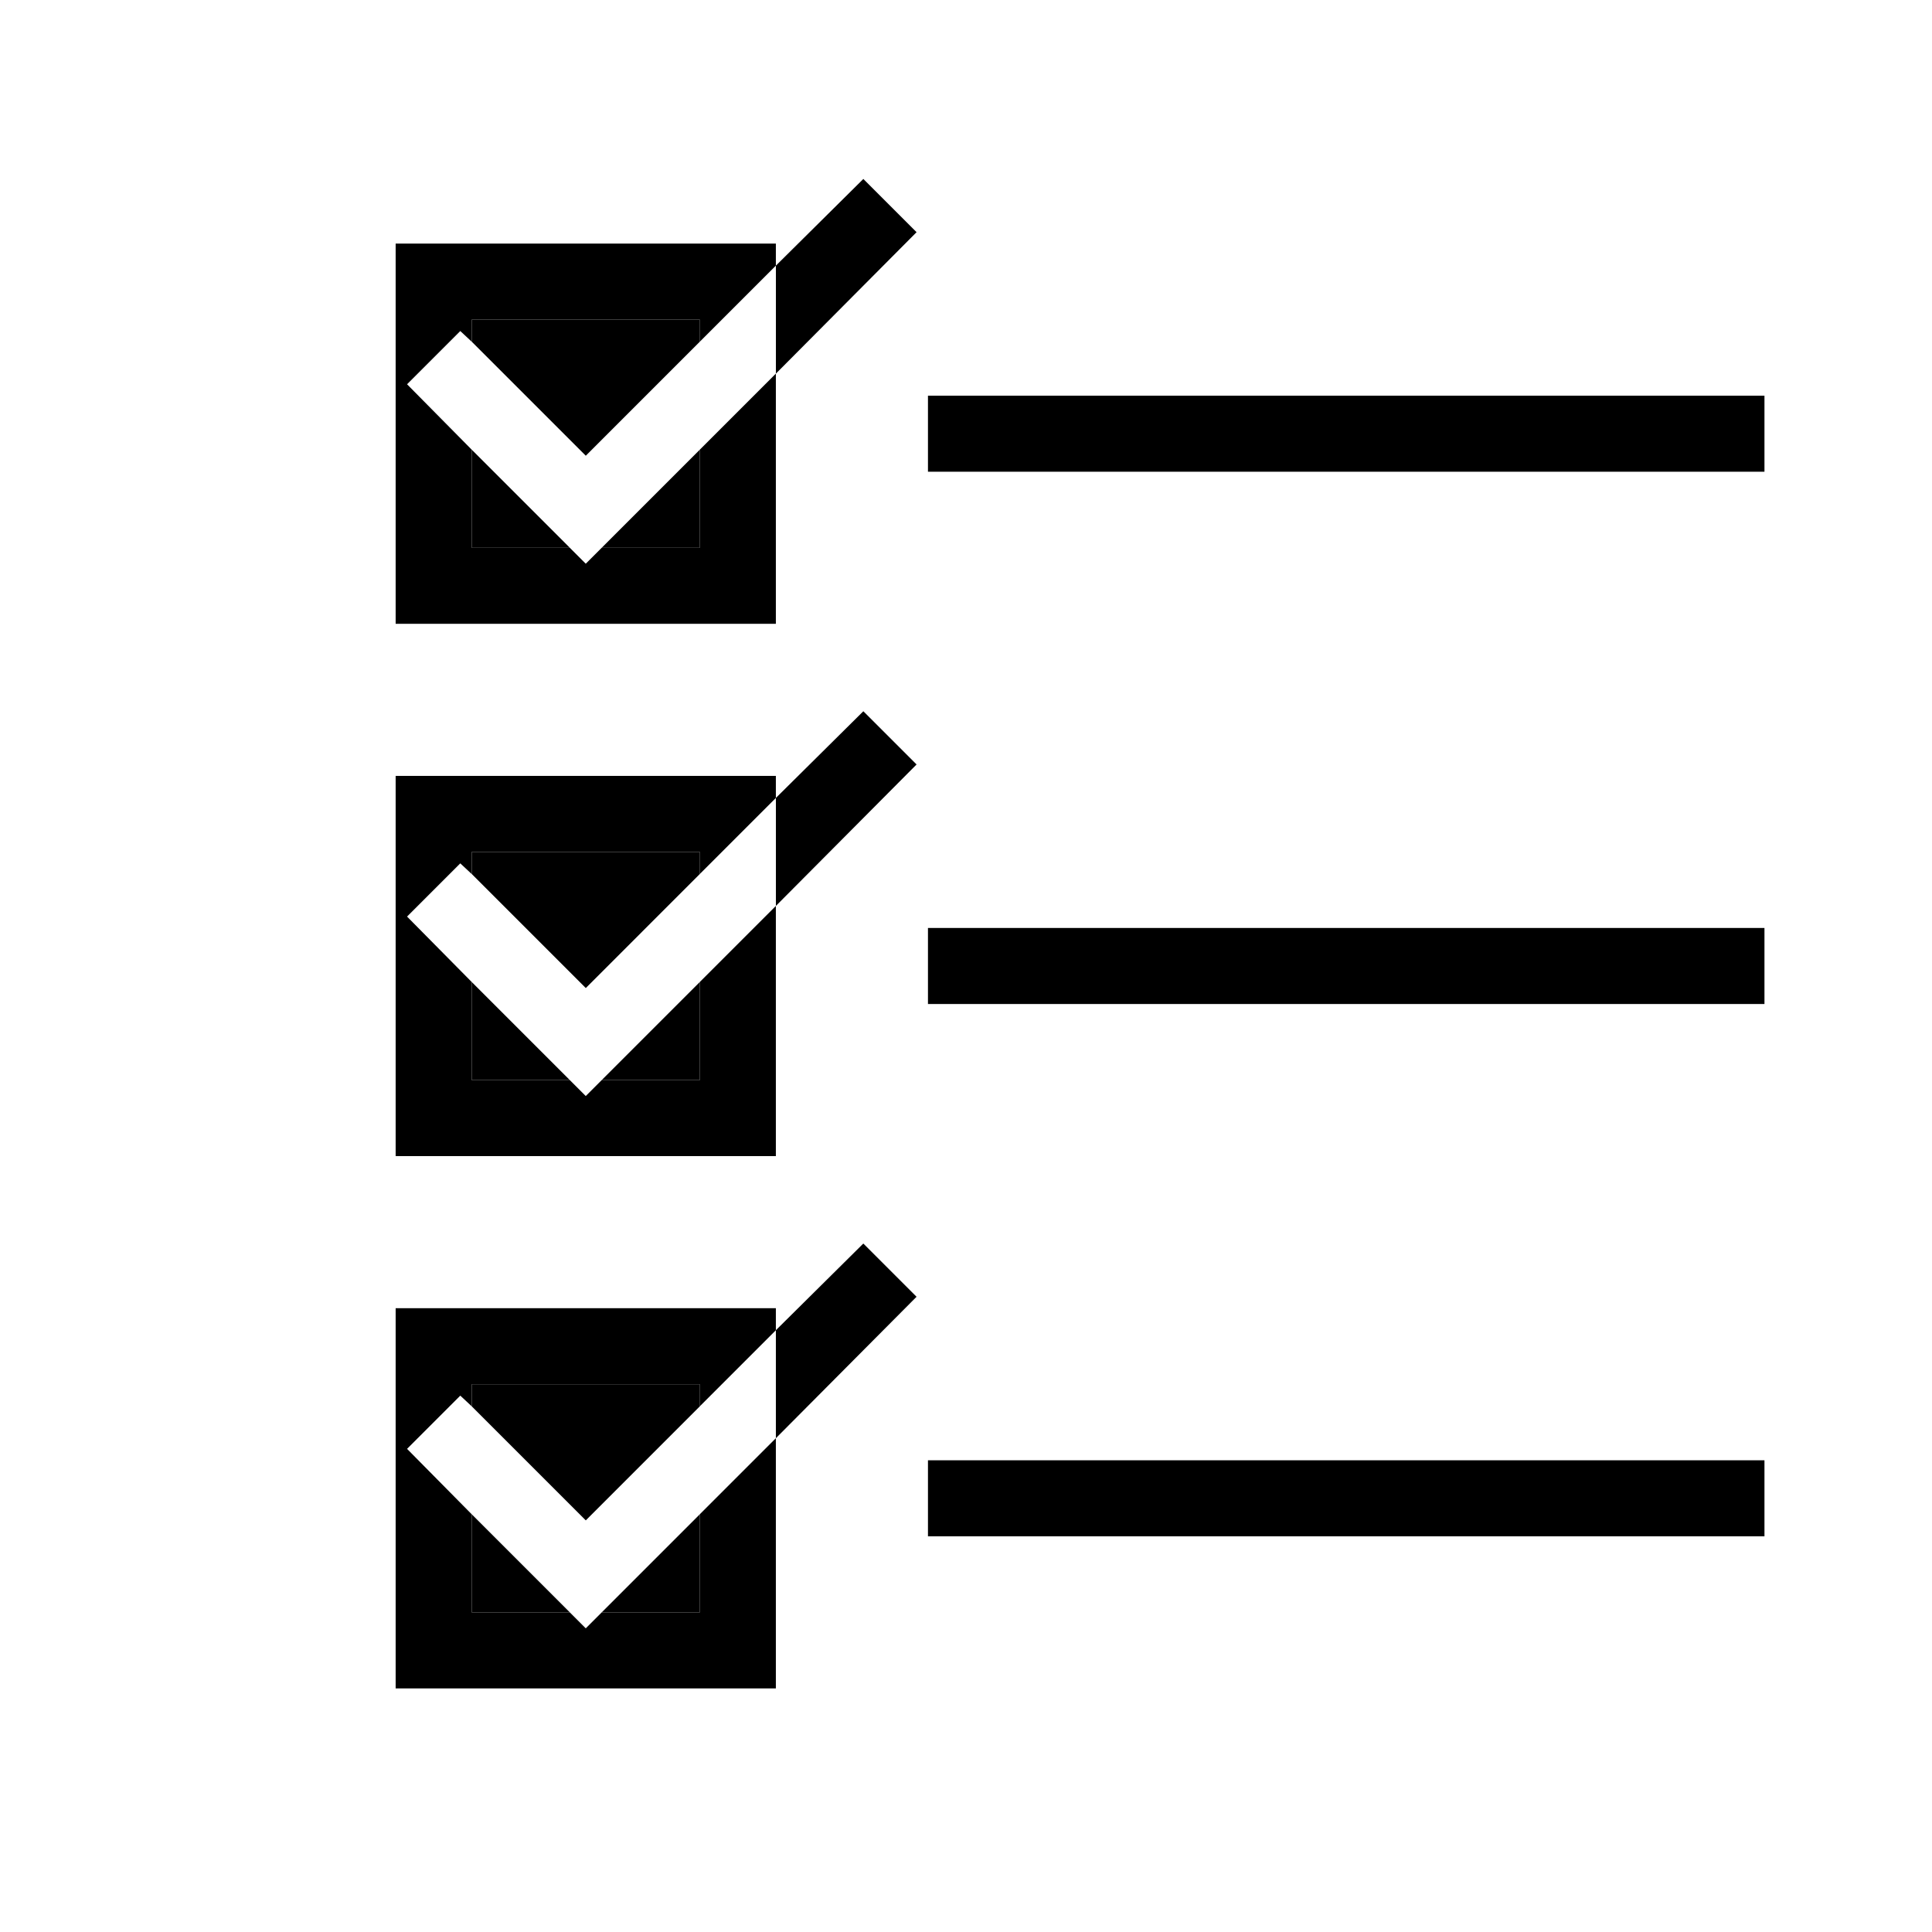
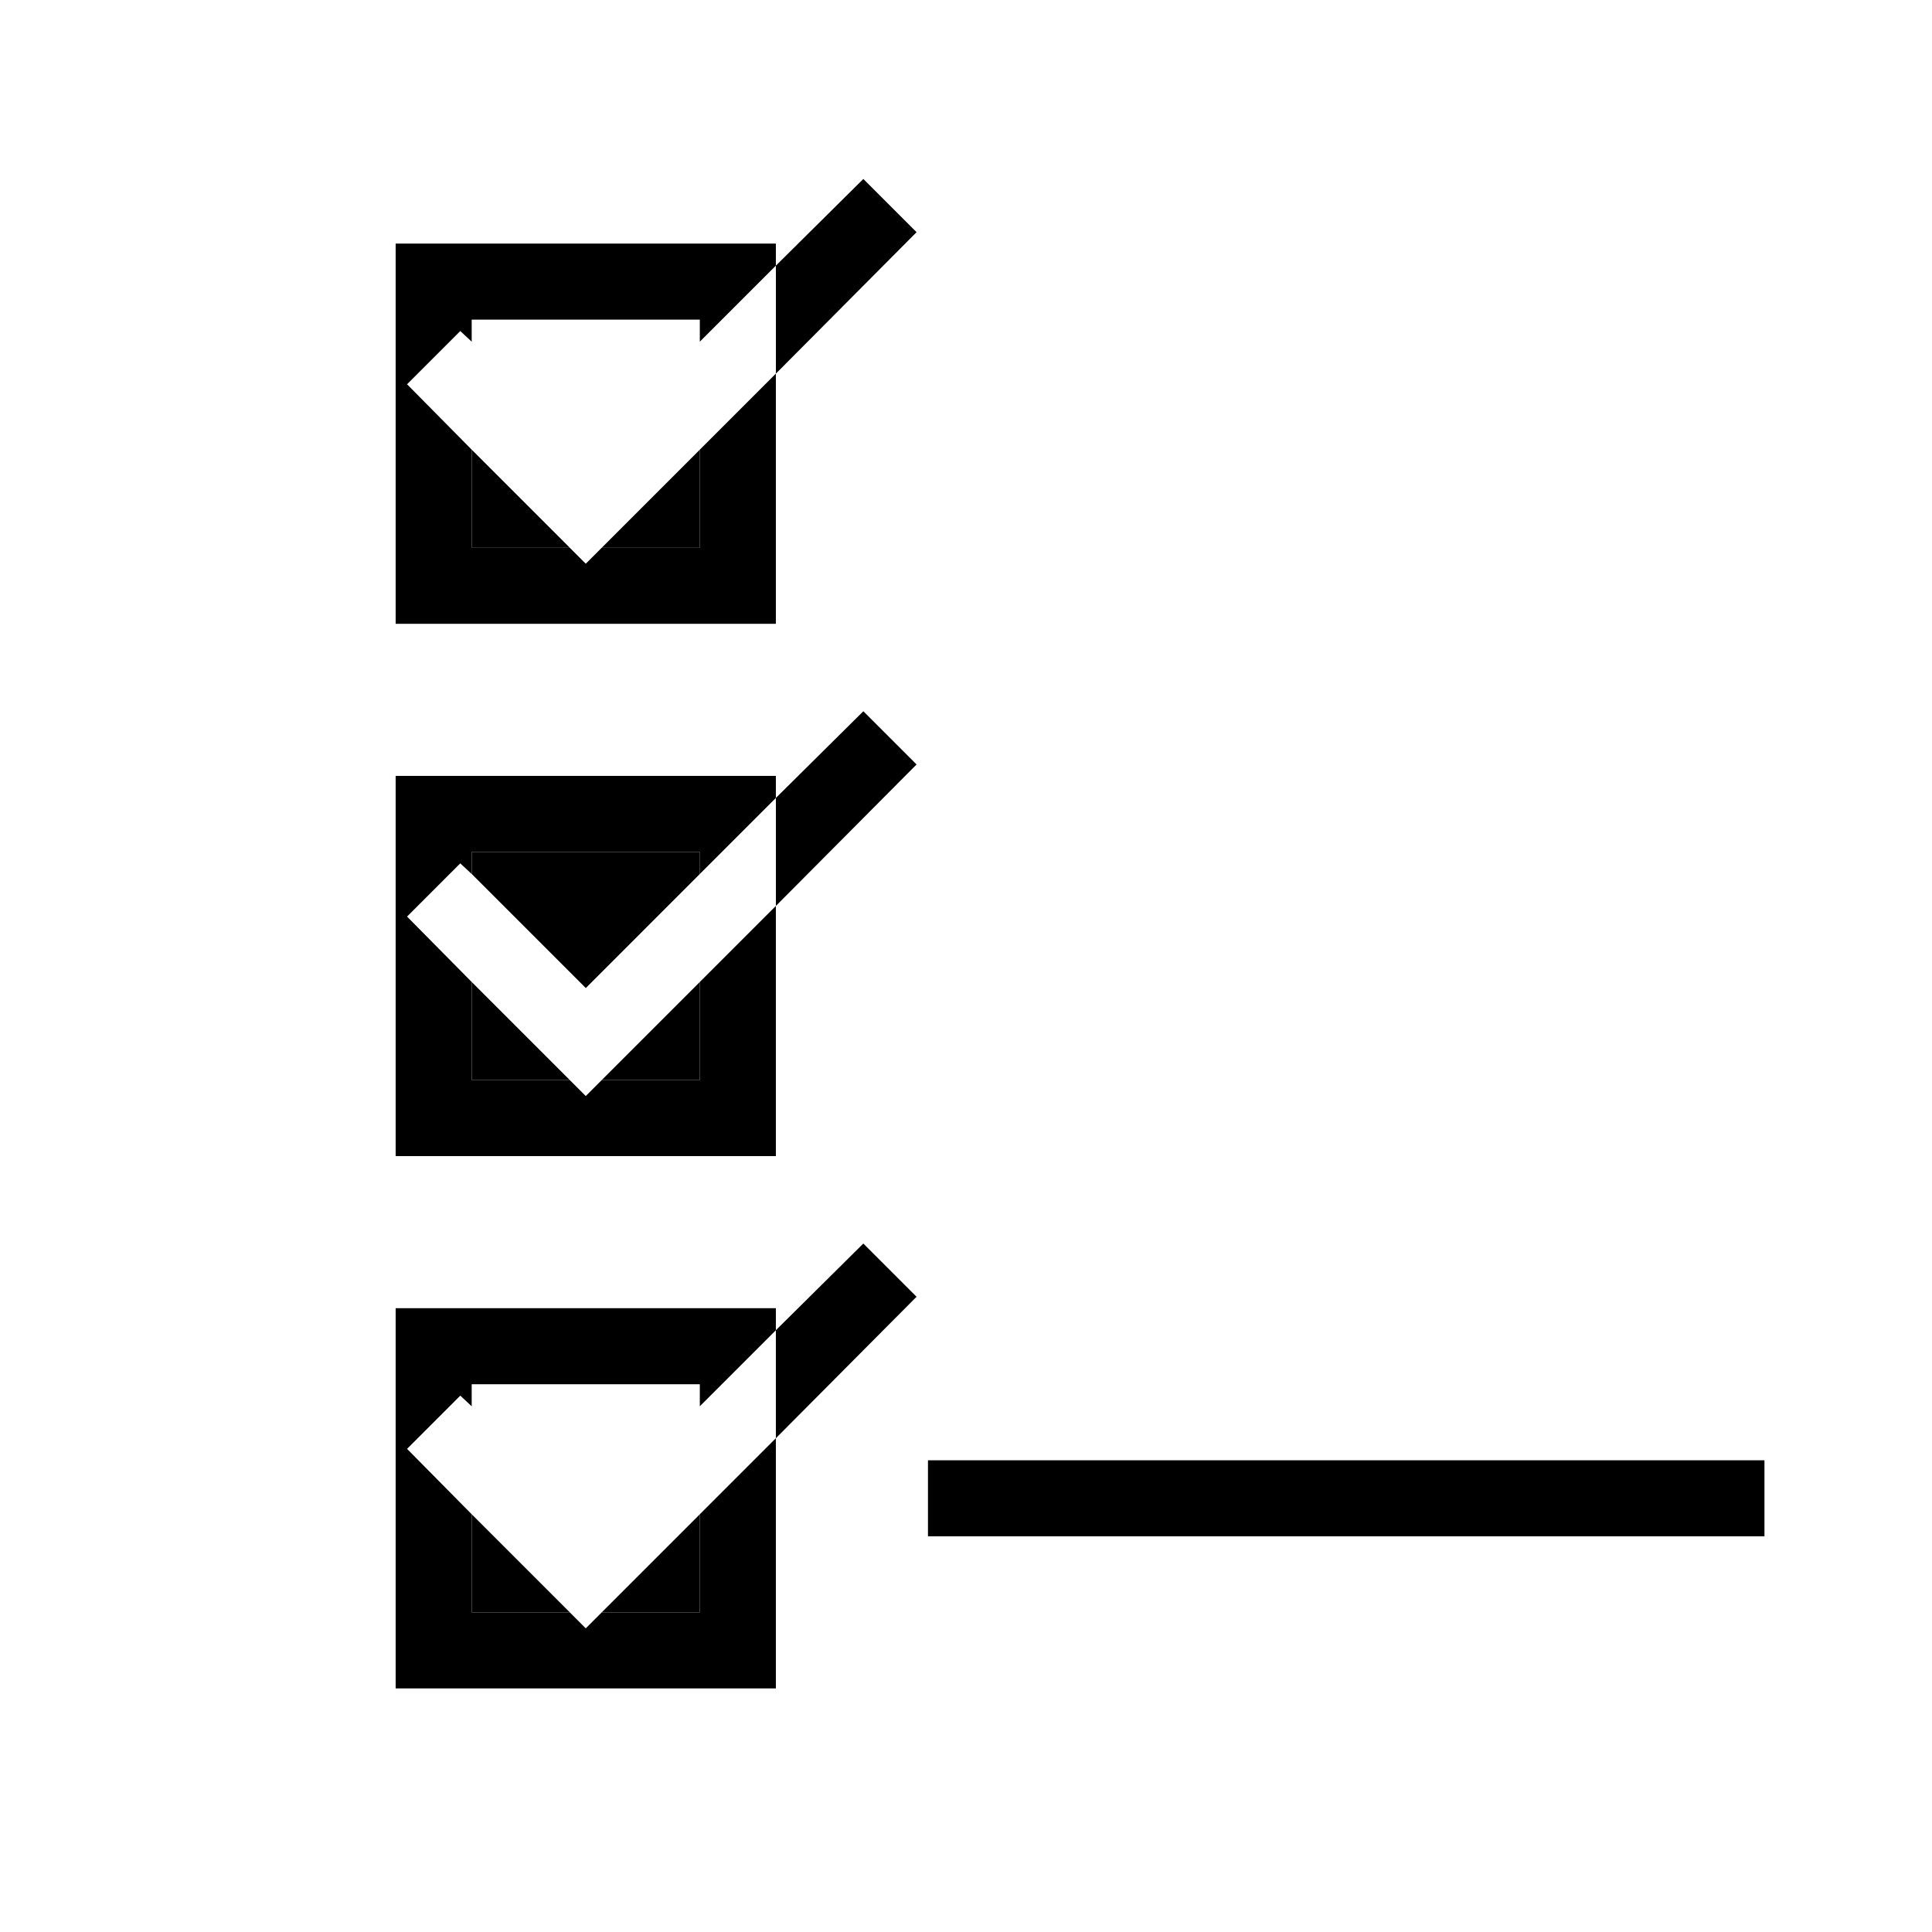
<svg xmlns="http://www.w3.org/2000/svg" fill="#000000" width="800px" height="800px" version="1.1" viewBox="144 144 512 512">
  <g>
-     <path d="m269.01 228.7v5.844l30.23 30.23 30.227-30.23v-5.844z" />
-     <path d="m269.01 510.84v5.844l30.23 30.23 30.227-30.23v-5.844z" />
    <path d="m329.46 430.23v-25.996l-25.996 25.996z" />
    <path d="m269.01 571.29h25.996l-25.996-25.996z" />
    <path d="m269.01 289.16h25.996l-25.996-25.996z" />
    <path d="m269.01 430.23h25.996l-25.996-25.996z" />
    <path d="m329.46 289.16v-25.996l-25.996 25.996z" />
    <path d="m269.01 369.77v5.844l30.23 30.23 30.227-30.23v-5.844z" />
    <path d="m329.46 571.29v-25.996l-25.996 25.996z" />
    <path d="m329.46 289.16h-25.996l-4.231 4.231-4.234-4.231h-25.996v-25.996l-17.129-17.332 14.105-14.105 3.023 2.82v-5.844h60.457v5.844l20.152-20.152v-5.844h-100.76v100.76h100.76v-66.301l-20.152 20.152z" />
    <path d="m329.46 430.23h-25.996l-4.231 4.234-4.234-4.234h-25.996v-25.996l-17.129-17.332 14.105-14.105 3.023 2.82v-5.844h60.457v5.844l20.152-20.152v-5.844h-100.76v100.76h100.76v-66.301l-20.152 20.152z" />
    <path d="m329.46 571.29h-25.996l-4.231 4.234-4.234-4.234h-25.996v-25.996l-17.129-17.332 14.105-14.105 3.023 2.82v-5.844h60.457v5.844l20.152-20.152v-5.844h-100.76v100.76h100.76v-66.301l-20.152 20.152z" />
-     <path d="m389.92 248.86h221.68v20.152h-221.68z" />
-     <path d="m389.92 389.92h221.68v20.152h-221.68z" />
    <path d="m389.92 530.99h221.68v20.152h-221.68z" />
    <path d="m386.9 205.53-14.105-14.105-23.176 22.973v28.617" />
    <path d="m349.62 355.46v28.617l37.281-37.484-14.105-14.105z" />
    <path d="m372.79 473.55-23.176 22.973v28.617l37.281-37.484z" />
  </g>
</svg>